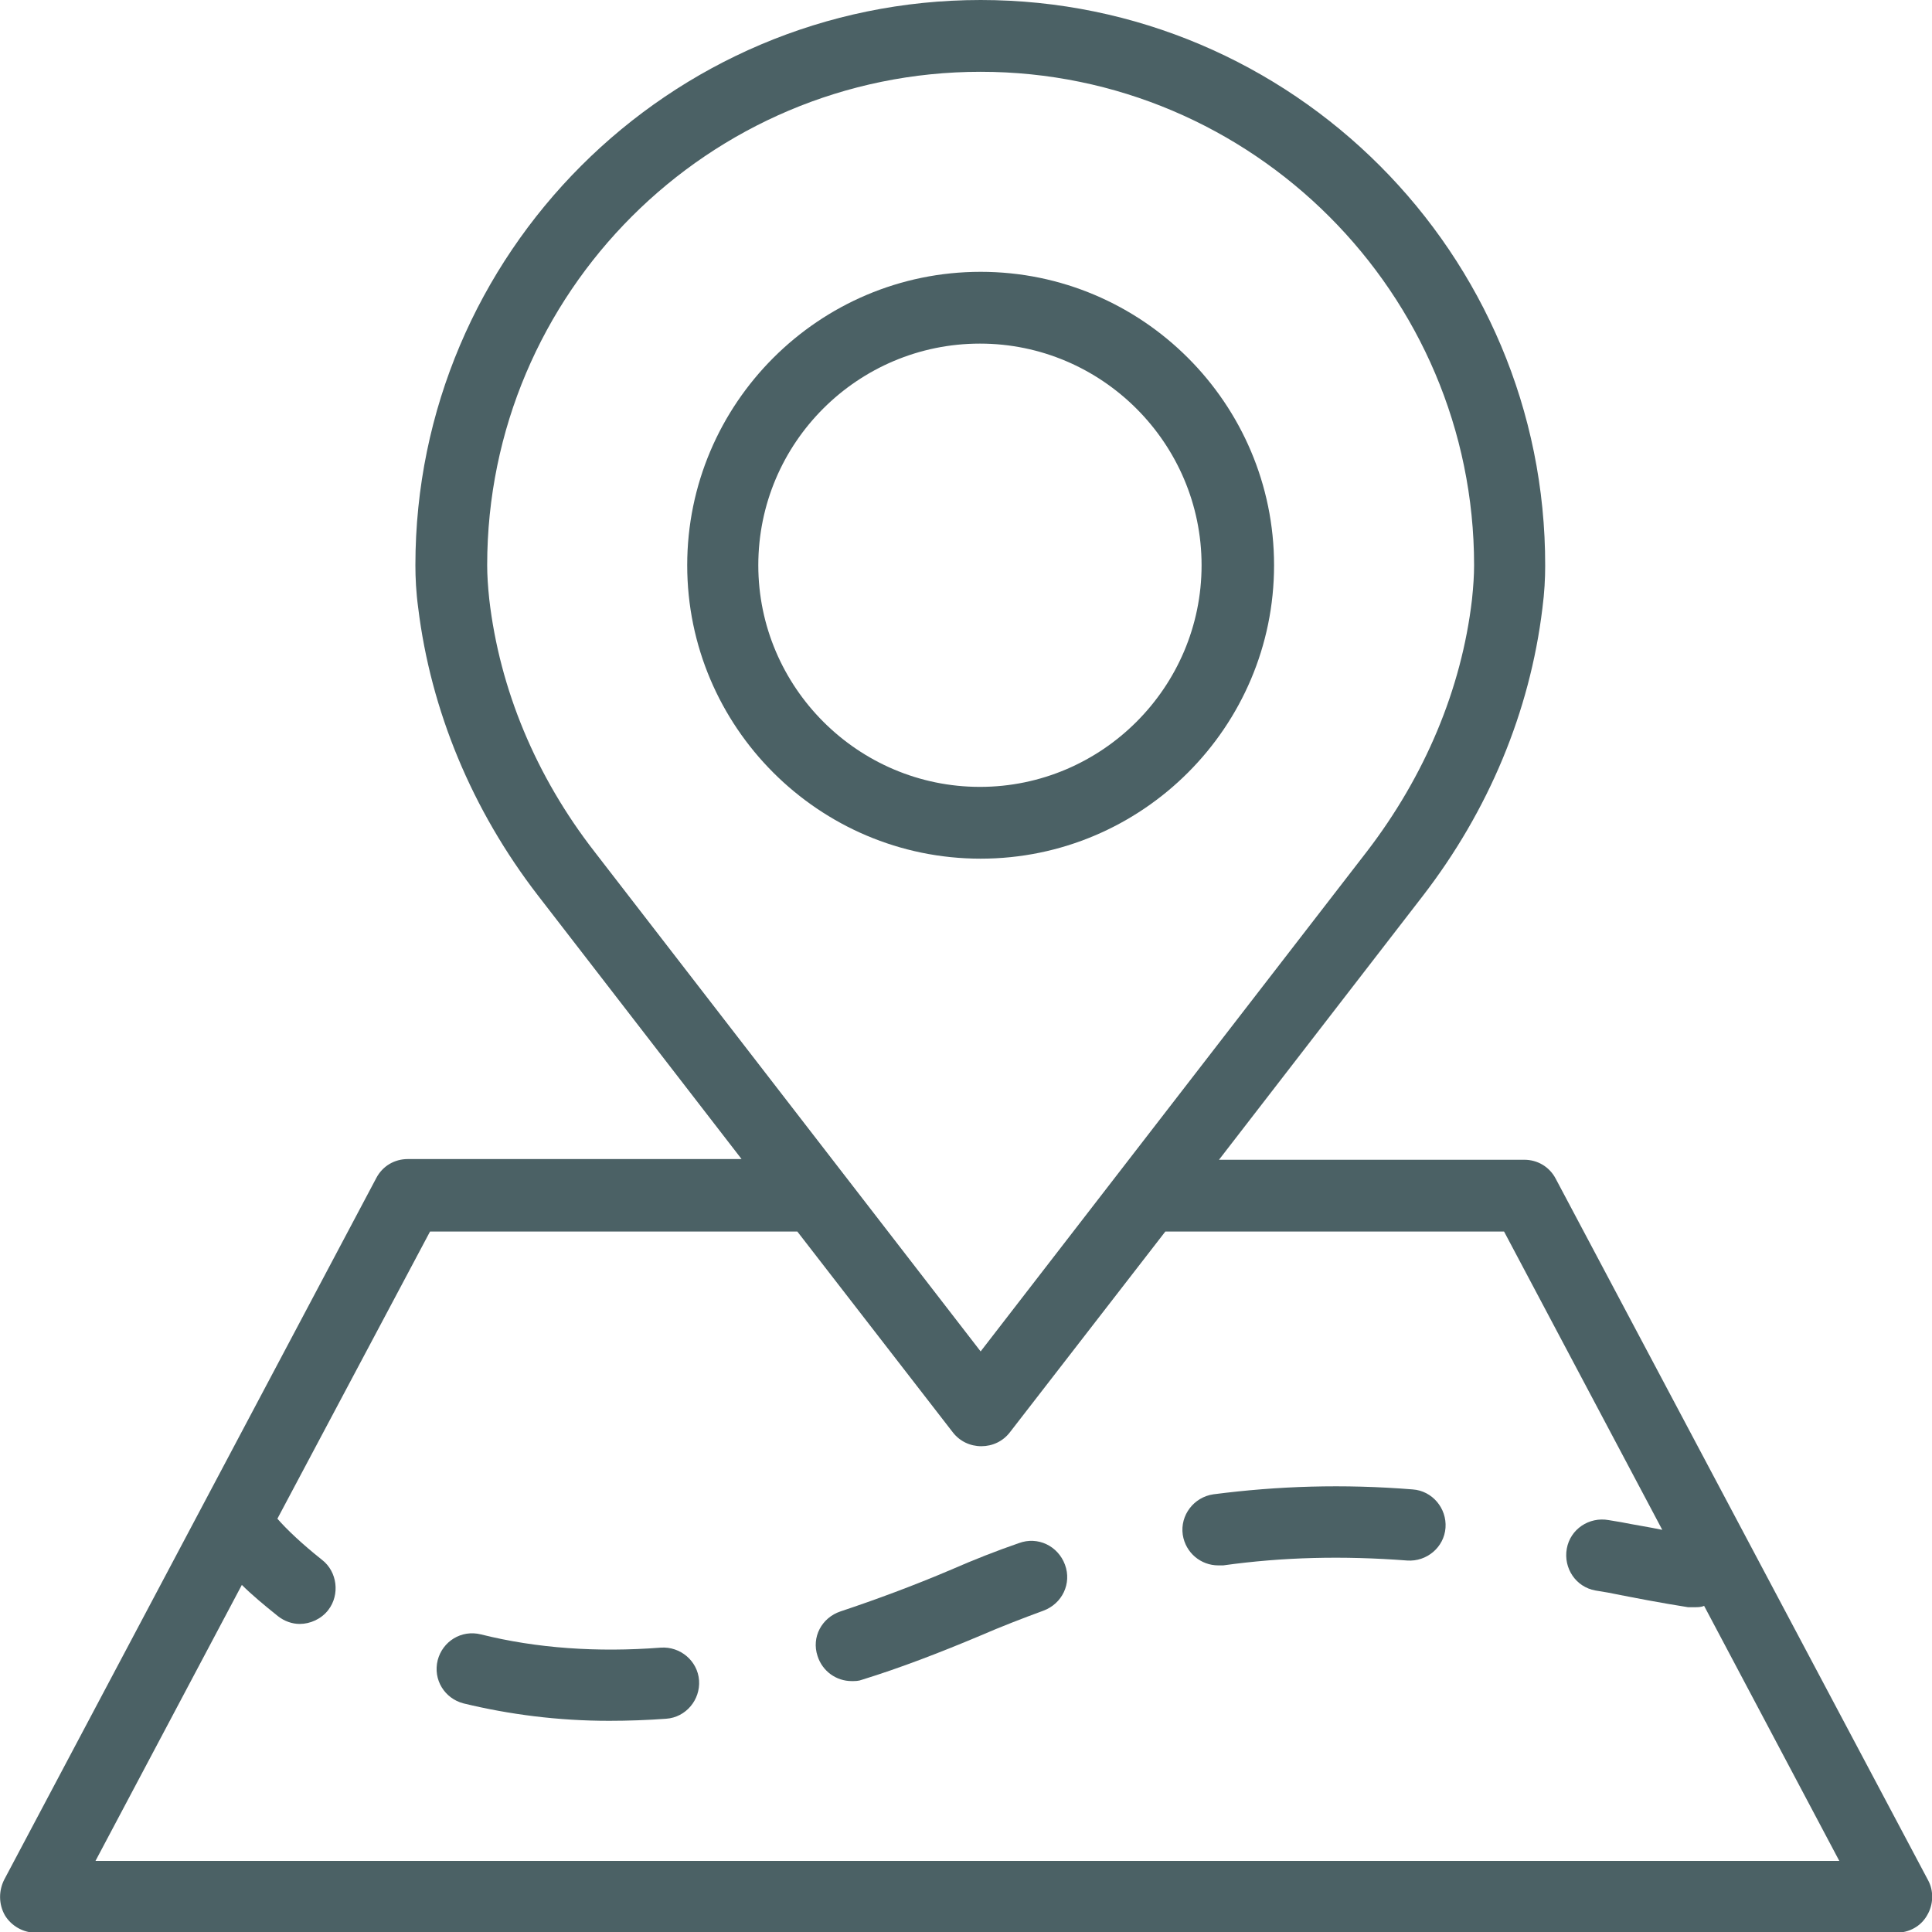
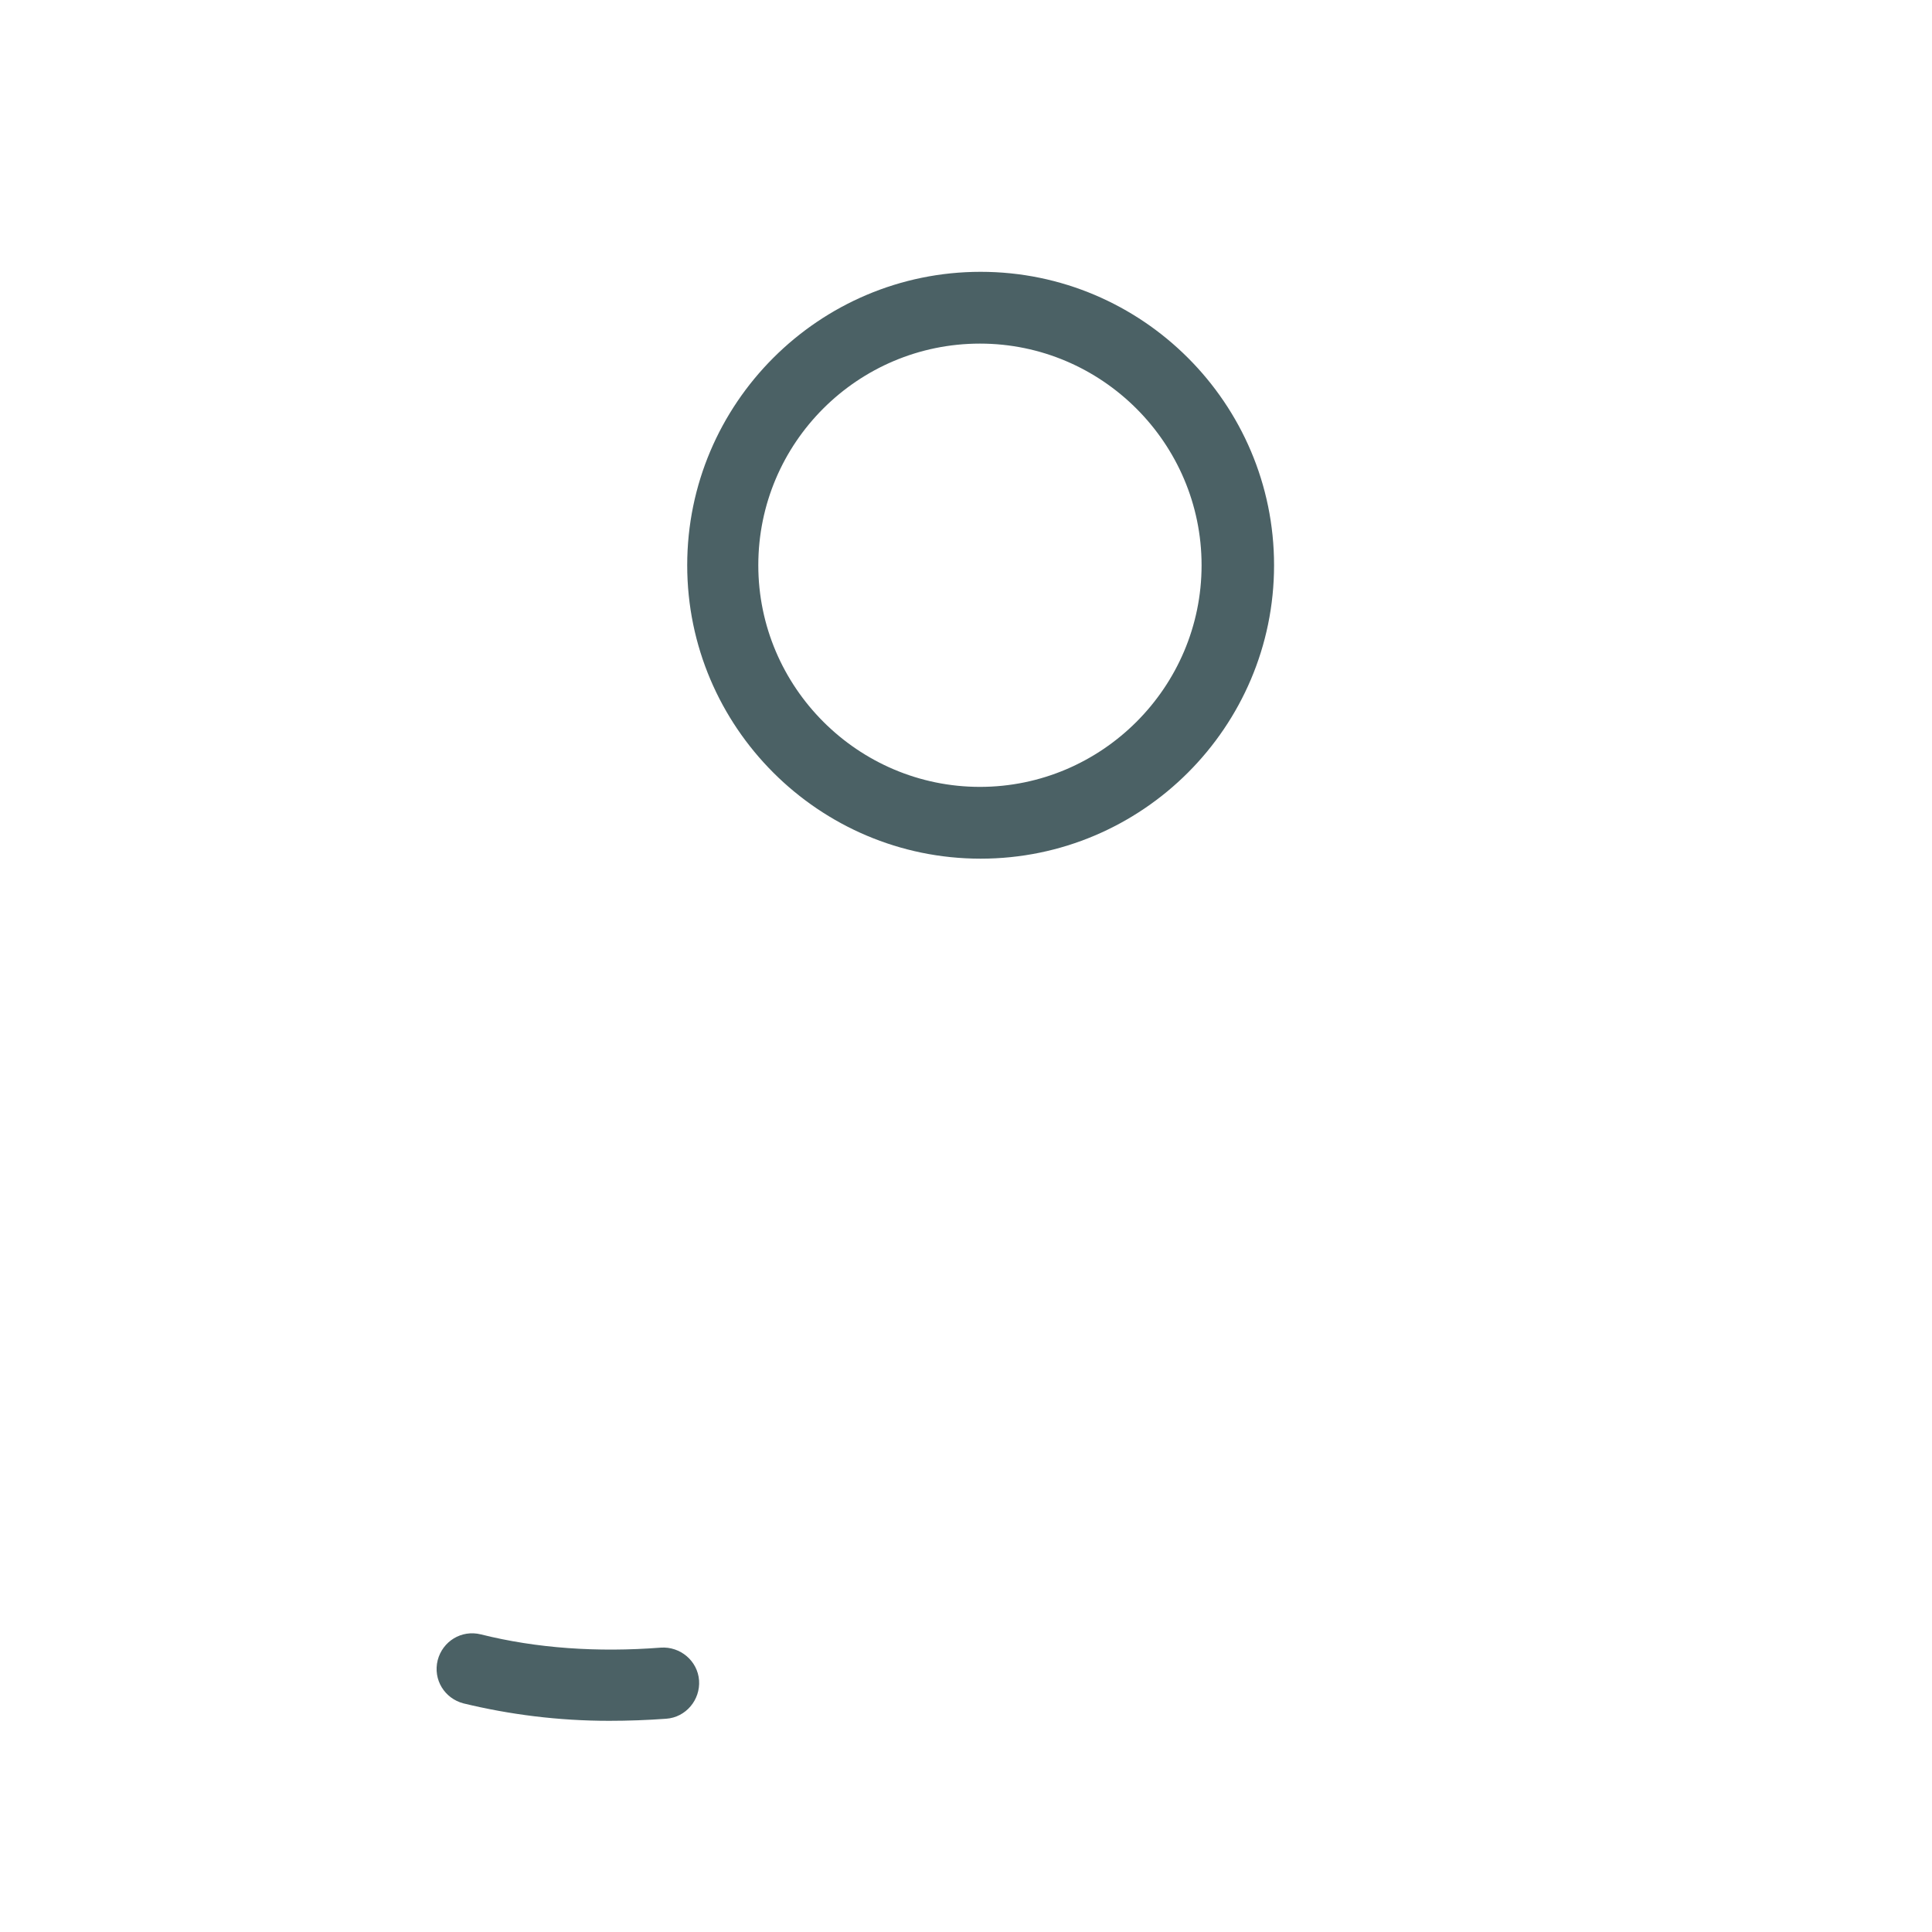
<svg xmlns="http://www.w3.org/2000/svg" id="Layer_2" viewBox="0 0 27.72 27.72">
  <defs>
    <style>
      .cls-1 {
        fill: #4b6165;
      }
    </style>
  </defs>
  <g id="Key_and_Badge">
    <g>
      <path class="cls-1" d="M18.28,8.11c0-2.32-1.89-4.21-4.21-4.21s-4.21,1.89-4.21,4.21,1.89,4.21,4.21,4.21,4.21-1.89,4.21-4.21ZM10.88,8.11c0-1.76,1.43-3.18,3.18-3.18s3.18,1.43,3.18,3.18-1.43,3.18-3.18,3.18-3.18-1.43-3.18-3.18Z" />
-       <path class="cls-1" d="M22.32,16.91c-.09-.17-.26-.27-.45-.27h-4.38l2.92-3.78c.95-1.23,1.54-2.65,1.72-4.13.03-.23.04-.43.04-.61C22.18,3.64,18.54,0,14.07,0S5.96,3.64,5.96,8.11c0,.18.01.39.04.61.18,1.47.77,2.9,1.72,4.13l2.92,3.78h-4.79c-.19,0-.36.1-.45.27L.06,26.97c-.08.16-.08.35.01.51.09.15.26.25.44.25h26.7c.18,0,.35-.09.44-.25.09-.15.1-.35.01-.51l-5.34-10.06ZM8.53,12.22c-.84-1.08-1.36-2.33-1.51-3.62-.02-.19-.03-.35-.03-.49,0-3.91,3.18-7.08,7.08-7.08s7.08,3.18,7.08,7.08c0,.14-.01.3-.03.49-.15,1.29-.68,2.54-1.51,3.62l-5.54,7.17-5.54-7.17ZM1.37,26.7l2.1-3.96c.14.14.32.29.52.45.09.07.2.11.31.11.15,0,.31-.07.41-.2.17-.22.13-.55-.09-.72-.29-.23-.51-.44-.64-.59l2.19-4.12h5.27l2.23,2.88c.1.13.25.2.41.2s.31-.07.41-.2l2.23-2.88h4.86l2.27,4.28c-.19-.04-.39-.07-.59-.11l-.18-.03c-.28-.05-.55.13-.6.41-.05.28.13.55.41.6l.18.03c.4.08.77.15,1.15.21.03,0,.06,0,.09,0,.05,0,.1,0,.14-.02l1.94,3.66H1.37Z" />
-       <path class="cls-1" d="M14.62,22.14c-.32.11-.65.24-.97.38-.54.23-1.08.43-1.59.6-.27.09-.42.37-.33.64.07.22.27.36.49.36.05,0,.1,0,.15-.02.55-.17,1.12-.39,1.69-.63.3-.13.61-.25.91-.36.27-.1.41-.39.31-.66-.1-.27-.39-.41-.66-.31Z" />
      <path class="cls-1" d="M9.48,23.64c-.91.07-1.78.01-2.58-.19-.28-.07-.55.1-.62.37-.07.28.1.55.37.62.66.16,1.36.25,2.09.25.27,0,.55-.01.82-.03.28-.02.49-.27.47-.55-.02-.28-.27-.49-.55-.47Z" />
-       <path class="cls-1" d="M20.27,21.37c-1-.08-1.93-.05-2.86.07-.28.04-.48.3-.44.58.04.26.26.44.51.44.02,0,.05,0,.07,0,.86-.12,1.72-.14,2.64-.07.28.02.53-.19.55-.47.02-.28-.19-.53-.47-.55Z" />
    </g>
  </g>
</svg>